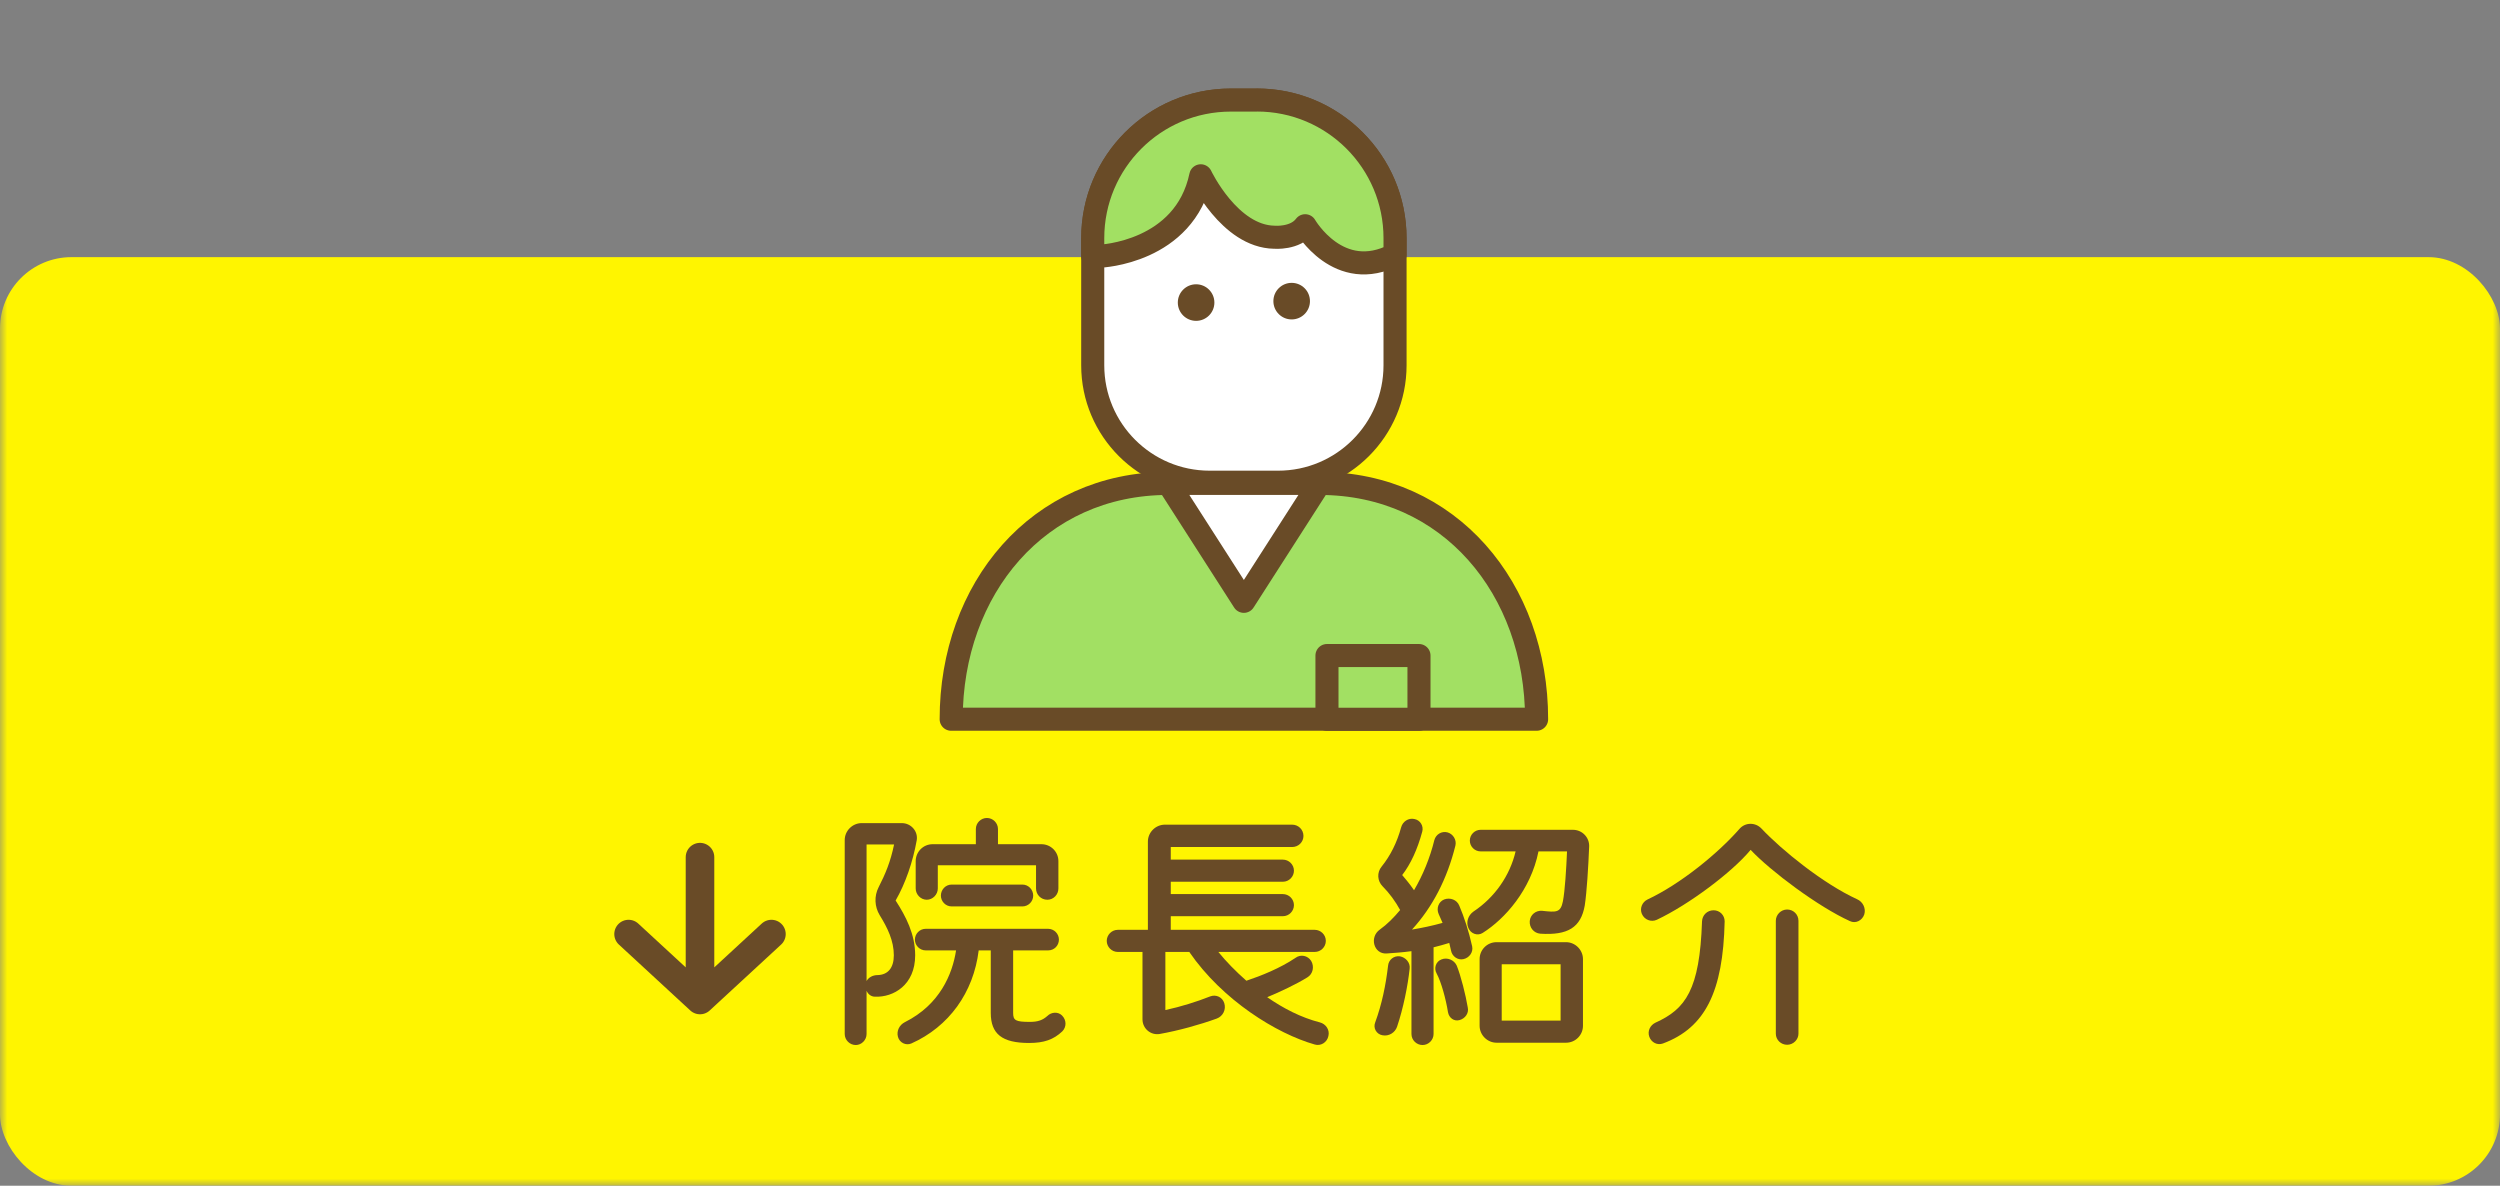
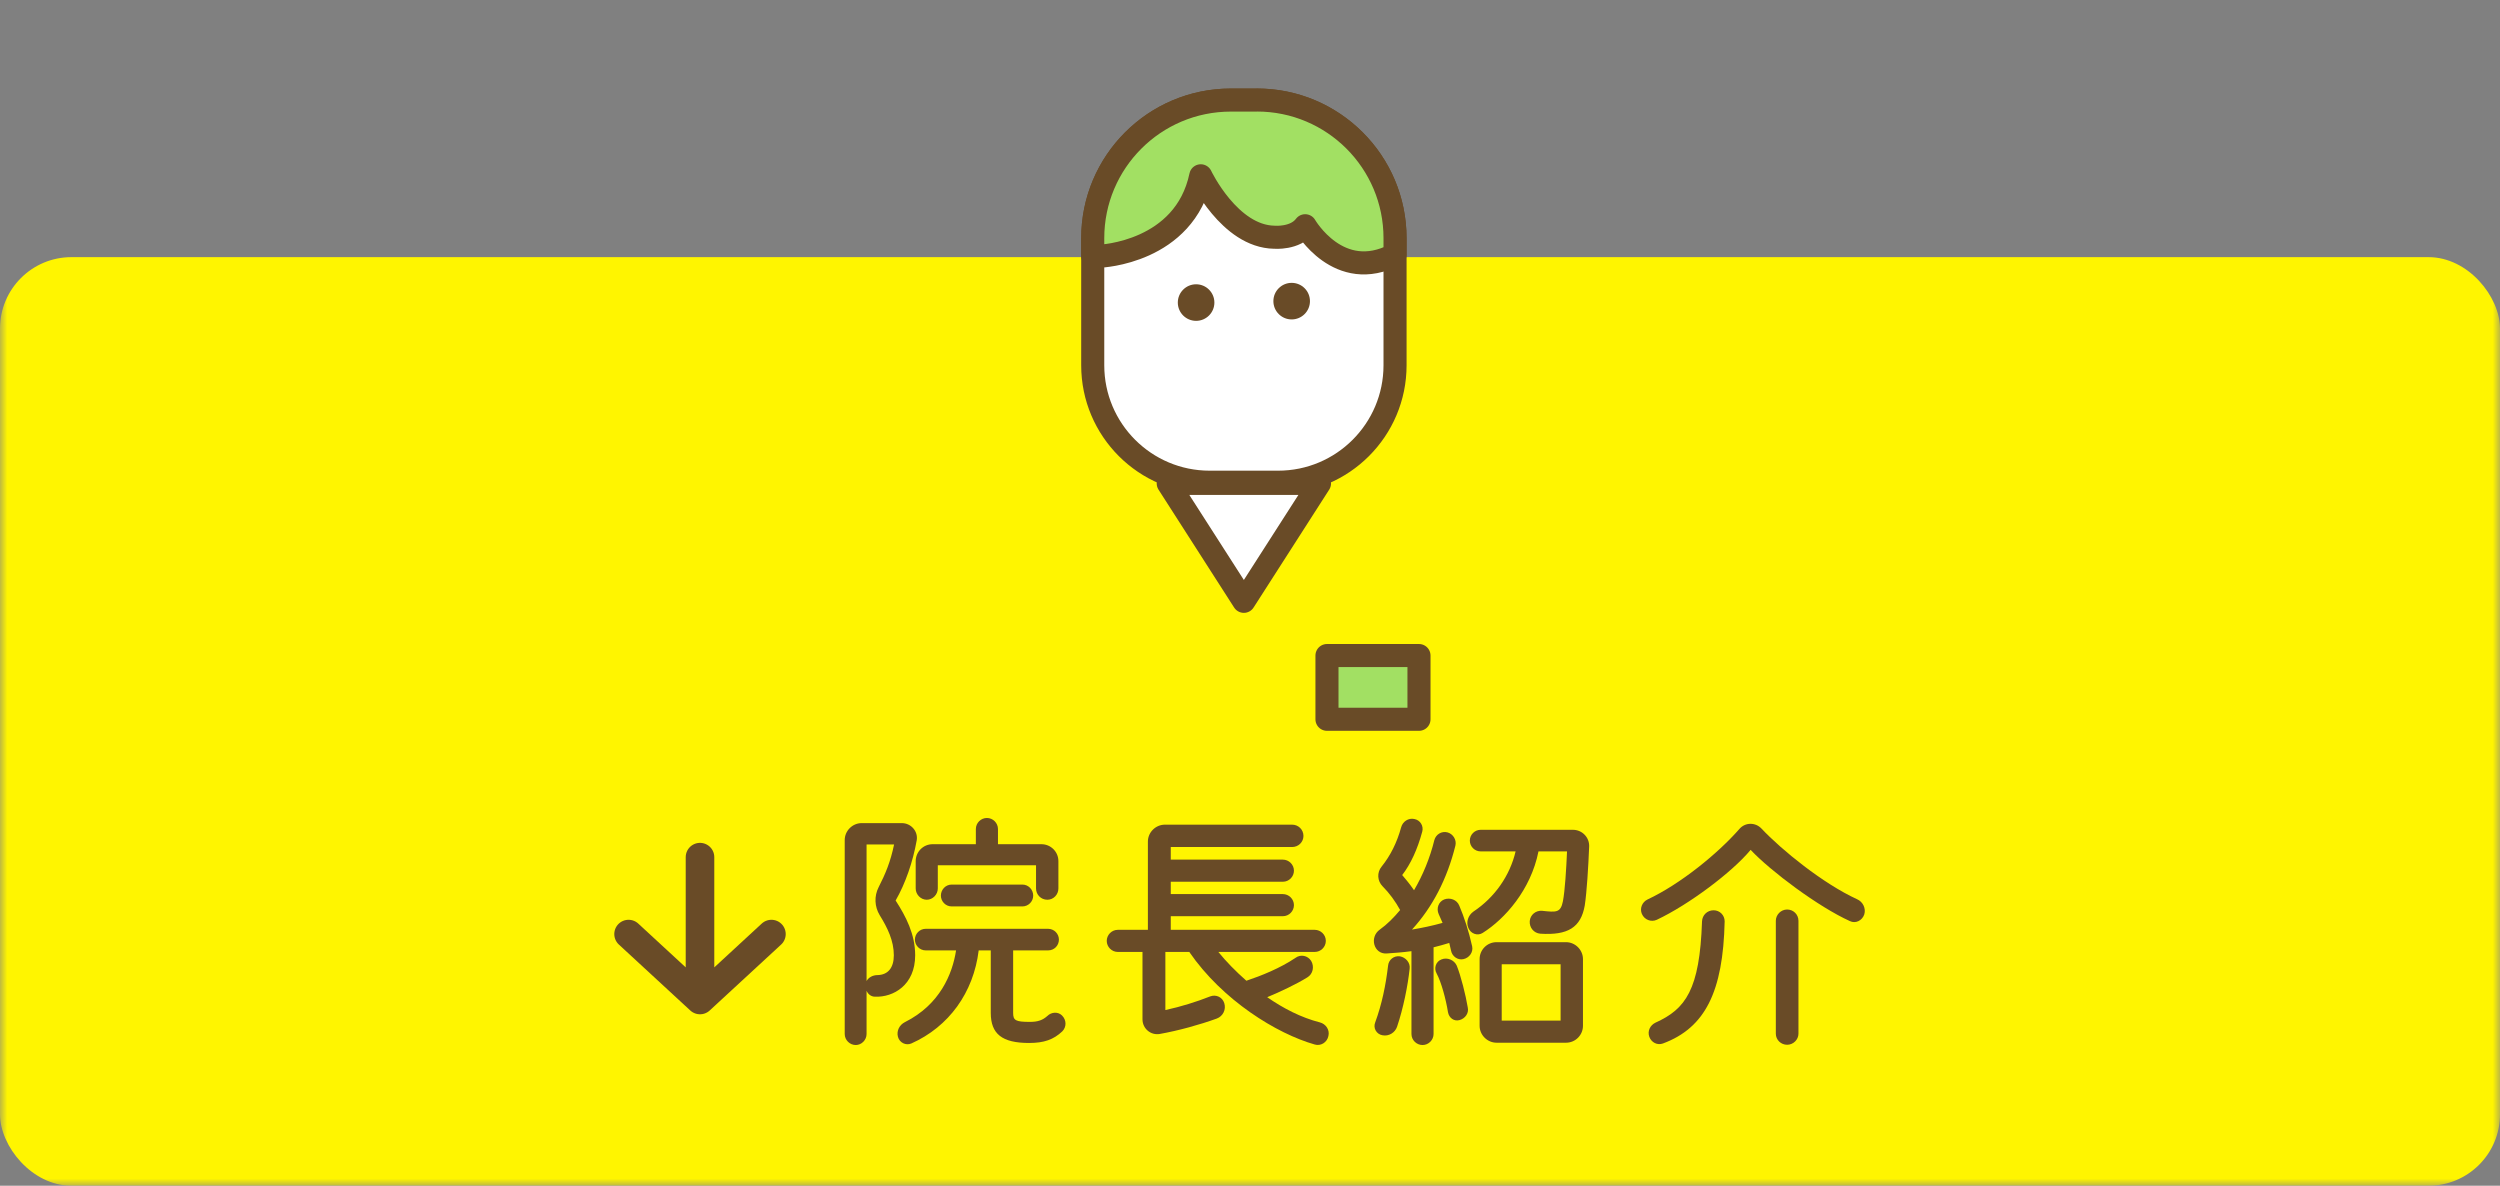
<svg xmlns="http://www.w3.org/2000/svg" width="175" height="83" viewBox="0 0 175 83" fill="none">
  <rect x="0" y="0" width="175" height="83" fill="#808080" stroke="none" />
  <mask id="mask0_554_2373" style="mask-type:alpha" maskUnits="userSpaceOnUse" x="0" y="0" width="175" height="83">
    <rect width="175" height="83" fill="#D9D9D9" />
  </mask>
  <g mask="url(#mask0_554_2373)">
    <rect y="18" width="175" height="65" rx="5" fill="#FFF500" />
    <path d="M129.492 64.476C127.296 63.486 123.948 60.984 122.544 59.49C121.248 61.056 118.224 63.324 115.974 64.386C115.578 64.566 115.11 64.386 114.93 63.972C114.768 63.594 114.948 63.144 115.326 62.964C117.63 61.884 120.258 59.742 121.77 58.014C122.166 57.564 122.868 57.546 123.3 57.996C124.704 59.49 127.602 61.848 129.996 62.946C130.41 63.126 130.626 63.594 130.5 64.008C130.356 64.44 129.888 64.674 129.492 64.476ZM125.1 73.134C124.668 73.134 124.308 72.792 124.308 72.36V64.458C124.308 64.026 124.668 63.666 125.1 63.666C125.532 63.666 125.892 64.008 125.892 64.458V72.36C125.892 72.774 125.532 73.134 125.1 73.134ZM116.406 73.044C116.01 73.188 115.596 72.972 115.452 72.576C115.308 72.18 115.506 71.766 115.884 71.586C117.99 70.632 118.98 69.3 119.142 64.494C119.16 64.062 119.502 63.72 119.952 63.72C120.384 63.72 120.726 64.062 120.726 64.494C120.618 69.426 119.358 71.946 116.406 73.044Z" fill="#694B27" />
    <path d="M102.15 63.396C102.474 64.152 102.816 65.178 103.05 66.24C103.14 66.654 102.852 67.05 102.438 67.14C102.042 67.23 101.646 66.942 101.574 66.546C101.538 66.366 101.484 66.186 101.448 66.006C101.088 66.114 100.728 66.222 100.35 66.312V72.378C100.35 72.792 100.008 73.152 99.576 73.152C99.162 73.152 98.802 72.81 98.802 72.378V66.582C98.154 66.672 97.542 66.708 97.056 66.744C96.174 66.798 95.832 65.61 96.588 65.07C97.092 64.71 97.56 64.242 98.01 63.702C97.686 63.108 97.254 62.514 96.786 62.046C96.408 61.668 96.372 61.074 96.714 60.66C97.326 59.904 97.794 58.968 98.082 57.906C98.19 57.51 98.586 57.24 99 57.33C99.414 57.402 99.666 57.816 99.558 58.212C99.216 59.472 98.748 60.48 98.154 61.254C98.298 61.434 98.658 61.83 98.982 62.316C99.594 61.272 100.098 60.066 100.404 58.806C100.512 58.41 100.908 58.158 101.322 58.266C101.718 58.374 101.97 58.788 101.88 59.184C101.304 61.524 100.26 63.522 98.838 65.07C99.504 64.962 100.278 64.8 100.98 64.602L100.71 63.99C100.53 63.594 100.692 63.126 101.088 62.964C101.502 62.802 101.988 62.982 102.15 63.396ZM103.644 58.086H110.106C110.754 58.086 111.276 58.626 111.24 59.274C111.186 60.624 111.078 62.442 110.934 63.378C110.664 64.926 109.746 65.484 107.82 65.358C107.37 65.322 107.046 64.926 107.082 64.476C107.118 64.044 107.496 63.72 107.946 63.756C108.936 63.864 109.242 63.9 109.404 63.09C109.548 62.334 109.638 60.84 109.692 59.598H107.694C107.154 62.298 105.336 64.332 103.788 65.304C103.428 65.538 102.942 65.358 102.78 64.944C102.618 64.548 102.762 64.08 103.14 63.81C104.634 62.82 105.696 61.29 106.092 59.598H103.644C103.23 59.598 102.888 59.256 102.888 58.842C102.888 58.428 103.23 58.086 103.644 58.086ZM104.76 65.952H109.62C110.268 65.952 110.808 66.492 110.808 67.14V71.802C110.808 72.45 110.286 72.99 109.62 72.99H104.76C104.112 72.99 103.572 72.45 103.572 71.802V67.14C103.572 66.492 104.094 65.952 104.76 65.952ZM97.992 66.942C98.406 67.014 98.73 67.392 98.676 67.806C98.55 68.994 98.226 70.596 97.794 71.874C97.65 72.288 97.218 72.558 96.768 72.468C96.354 72.396 96.102 71.964 96.264 71.568C96.732 70.29 97.002 68.976 97.164 67.608C97.2 67.176 97.578 66.888 97.992 66.942ZM101.97 67.59C102.258 68.292 102.6 69.66 102.744 70.524C102.834 70.92 102.564 71.298 102.168 71.406C101.79 71.514 101.43 71.262 101.358 70.848C101.214 69.948 100.89 68.742 100.566 68.148C100.35 67.77 100.512 67.302 100.908 67.158C101.304 66.996 101.79 67.194 101.97 67.59ZM105.12 71.442H109.242V67.5H105.12V71.442Z" fill="#694B27" />
    <path d="M92.394 71.568C92.808 71.676 93.096 72.09 92.988 72.522C92.898 72.972 92.448 73.242 92.034 73.116C89.37 72.36 85.572 70.02 83.25 66.636H81.576V70.704C82.656 70.47 83.754 70.128 84.708 69.75C85.122 69.588 85.572 69.804 85.698 70.218C85.842 70.668 85.608 71.136 85.176 71.298C83.988 71.73 82.494 72.144 81.18 72.378C80.55 72.486 79.974 72 79.974 71.352V66.636H78.246C77.814 66.636 77.472 66.276 77.472 65.862C77.472 65.448 77.814 65.088 78.246 65.088H80.352V58.914C80.352 58.248 80.91 57.726 81.54 57.726H90.45C90.882 57.726 91.242 58.068 91.242 58.518C91.242 58.932 90.9 59.292 90.45 59.292H81.954V60.174H89.802C90.216 60.174 90.576 60.516 90.576 60.948C90.576 61.362 90.234 61.722 89.802 61.722H81.954V62.586H89.802C90.216 62.586 90.576 62.928 90.576 63.36C90.576 63.774 90.234 64.134 89.802 64.134H81.954V65.088H92.034C92.448 65.088 92.808 65.43 92.808 65.862C92.808 66.294 92.448 66.636 92.034 66.636H85.284C85.824 67.302 86.49 67.986 87.246 68.652C88.272 68.31 89.622 67.77 90.684 67.05C91.044 66.78 91.548 66.888 91.782 67.266C92.016 67.662 91.908 68.184 91.512 68.418C90.756 68.886 89.622 69.426 88.704 69.804C89.82 70.578 91.062 71.226 92.394 71.568Z" fill="#694B27" />
    <path d="M64.098 62.19V60.282C64.098 59.634 64.62 59.094 65.286 59.094H68.31V58.032C68.31 57.6 68.67 57.258 69.084 57.258C69.498 57.258 69.858 57.6 69.858 58.032V59.094H72.9C73.548 59.094 74.088 59.616 74.088 60.282V62.19C74.088 62.622 73.746 62.982 73.314 62.982C72.864 62.982 72.522 62.622 72.522 62.19V60.57H65.646V62.19C65.646 62.622 65.286 62.982 64.872 62.982C64.458 62.982 64.098 62.622 64.098 62.19ZM64.062 66.87C64.062 68.958 62.532 69.822 61.254 69.768C60.984 69.768 60.768 69.606 60.66 69.354V72.378C60.66 72.81 60.3 73.152 59.904 73.152C59.49 73.152 59.13 72.81 59.13 72.378V58.806C59.13 58.158 59.67 57.618 60.318 57.618H63.126C63.774 57.618 64.278 58.194 64.17 58.824C63.9 60.336 63.378 61.848 62.694 63.036C63.414 64.152 64.062 65.394 64.062 66.87ZM61.578 64.062C61.218 63.468 61.182 62.73 61.506 62.1C61.974 61.182 62.334 60.336 62.586 59.112H60.66V68.67C60.804 68.418 61.092 68.256 61.434 68.256C62.154 68.238 62.568 67.752 62.568 66.87C62.568 65.862 62.136 64.962 61.578 64.062ZM66.618 61.92H71.568C71.982 61.92 72.324 62.262 72.324 62.694C72.324 63.108 71.982 63.45 71.568 63.45H66.618C66.186 63.45 65.862 63.09 65.862 62.694C65.862 62.28 66.186 61.92 66.618 61.92ZM74.34 71.082C74.664 71.406 74.664 71.892 74.358 72.198C73.746 72.774 73.08 73.008 72.036 73.008C70.146 73.008 69.354 72.378 69.354 70.902V66.528H68.508C68.148 69.48 66.42 71.874 63.792 73.044C63.414 73.206 62.964 72.99 62.856 72.576C62.748 72.18 62.946 71.748 63.342 71.55C65.79 70.326 66.672 68.184 66.924 66.528H64.8C64.386 66.528 64.044 66.186 64.044 65.772C64.044 65.358 64.386 65.016 64.8 65.016H73.368C73.782 65.016 74.124 65.358 74.124 65.772C74.124 66.186 73.8 66.528 73.368 66.528H70.92V70.902C70.92 71.424 71.082 71.532 72.09 71.532C72.666 71.532 72.99 71.406 73.314 71.118C73.602 70.83 74.07 70.812 74.34 71.082Z" fill="#694B27" />
    <path d="M54 65.385L49 70L44 65.385M49 69.359L49 60" stroke="#694B27" stroke-width="2" stroke-linecap="round" stroke-linejoin="round" />
-     <path d="M92.363 33.839H81.776C72.659 33.839 66.582 41.229 66.582 50.346H107.562C107.562 41.229 101.485 33.839 92.367 33.839H92.363Z" fill="#A2E063" stroke="#694B27" stroke-width="1.615" stroke-linecap="round" stroke-linejoin="round" />
    <path d="M99.329 45.888H92.888V50.35H99.329V45.888Z" fill="#A2E063" stroke="#694B27" stroke-width="1.615" stroke-linecap="round" stroke-linejoin="round" />
    <path d="M86.165 7.004H87.982C93.32 7.004 97.653 11.337 97.653 16.675V25.57C97.653 30.089 93.987 33.755 89.468 33.755H84.675C80.157 33.755 76.491 30.089 76.491 25.57V16.675C76.491 11.337 80.823 7.004 86.161 7.004H86.165Z" fill="white" stroke="#694B27" stroke-width="1.615" stroke-linecap="round" stroke-linejoin="round" />
    <path d="M87.978 7.004H86.161C80.819 7.004 76.491 11.333 76.491 16.675V17.918L77.028 17.93C77.028 17.93 82.927 17.688 84.054 12.306C84.054 12.306 86.064 16.558 89.206 16.606C89.206 16.606 90.668 16.735 91.362 15.802C91.362 15.802 93.712 19.885 97.653 17.821V16.671C97.653 11.329 93.325 7 87.982 7L87.978 7.004Z" fill="#A2E063" stroke="#694B27" stroke-width="1.615" stroke-linecap="round" stroke-linejoin="round" />
    <path d="M85.007 21.18C85.007 21.887 84.433 22.46 83.727 22.46C83.02 22.46 82.447 21.887 82.447 21.18C82.447 20.474 83.02 19.9 83.727 19.9C84.433 19.9 85.007 20.474 85.007 21.18Z" fill="#694B27" />
    <path d="M90.417 22.36C91.124 22.36 91.697 21.787 91.697 21.08C91.697 20.373 91.124 19.8 90.417 19.8C89.71 19.8 89.137 20.373 89.137 21.08C89.137 21.787 89.71 22.36 90.417 22.36Z" fill="#694B27" />
    <path d="M92.364 33.839H81.776L87.07 42.093L92.364 33.839Z" fill="white" stroke="#694B27" stroke-width="1.615" stroke-linecap="round" stroke-linejoin="round" />
  </g>
</svg>